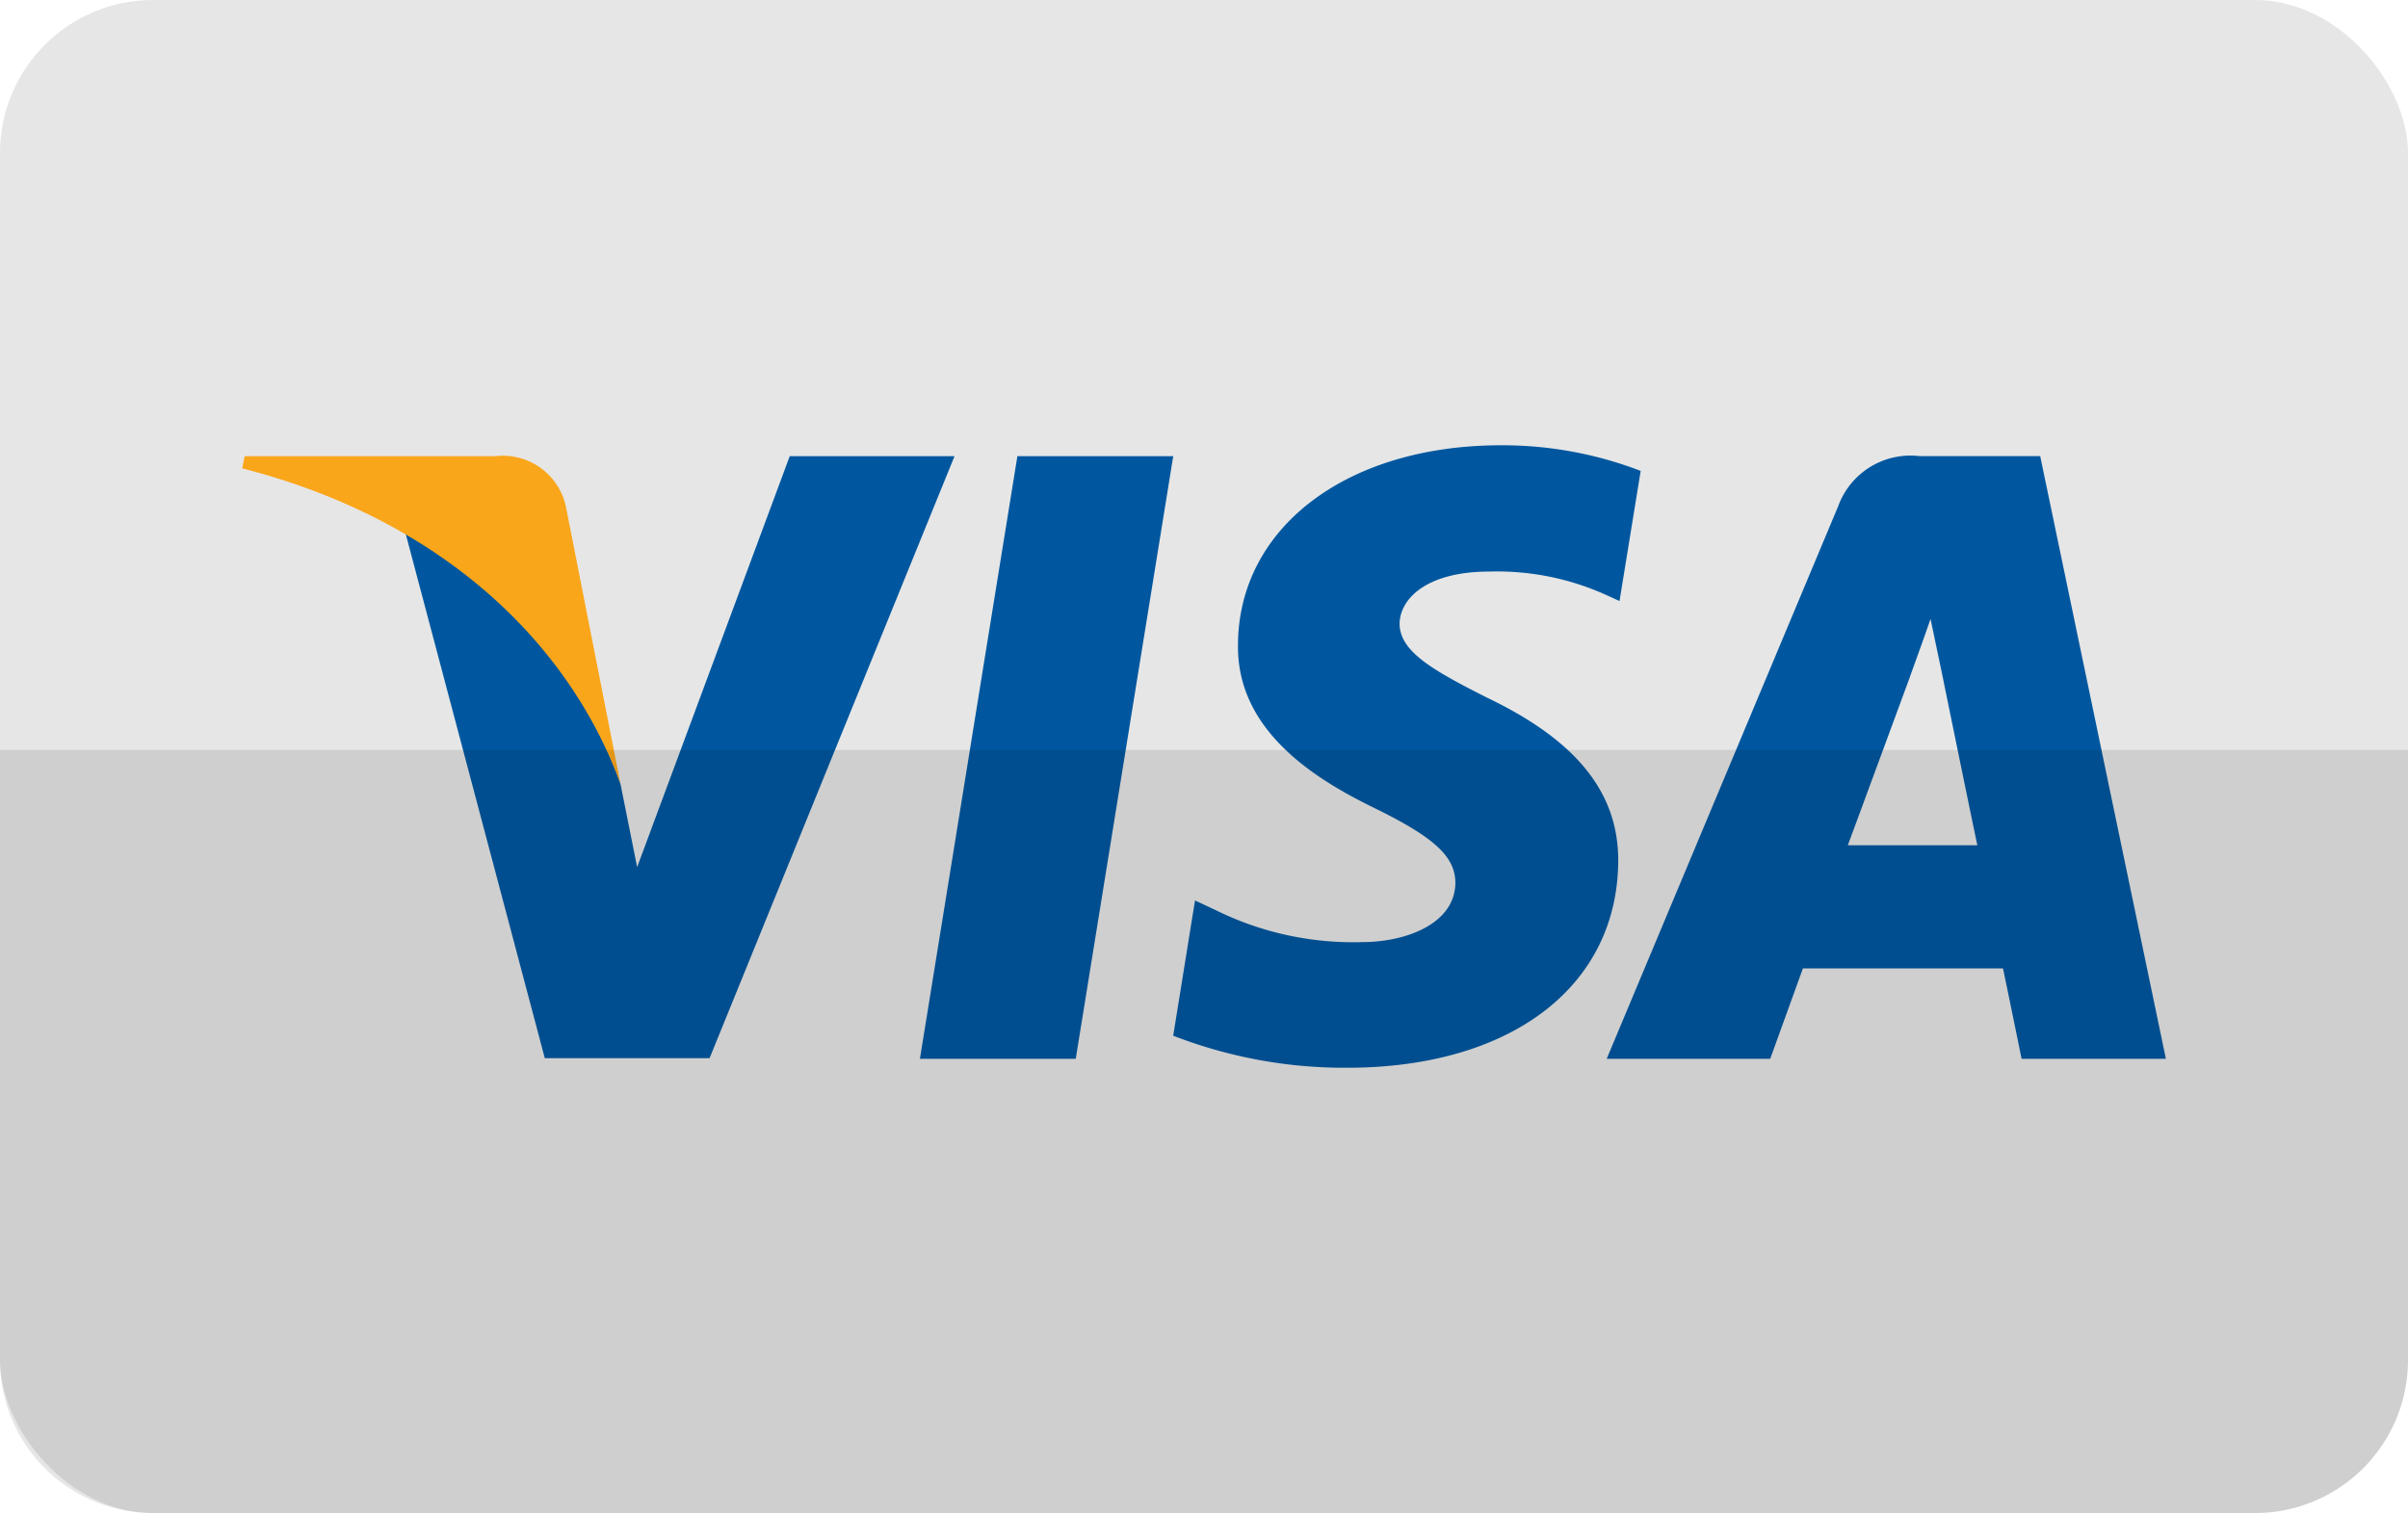
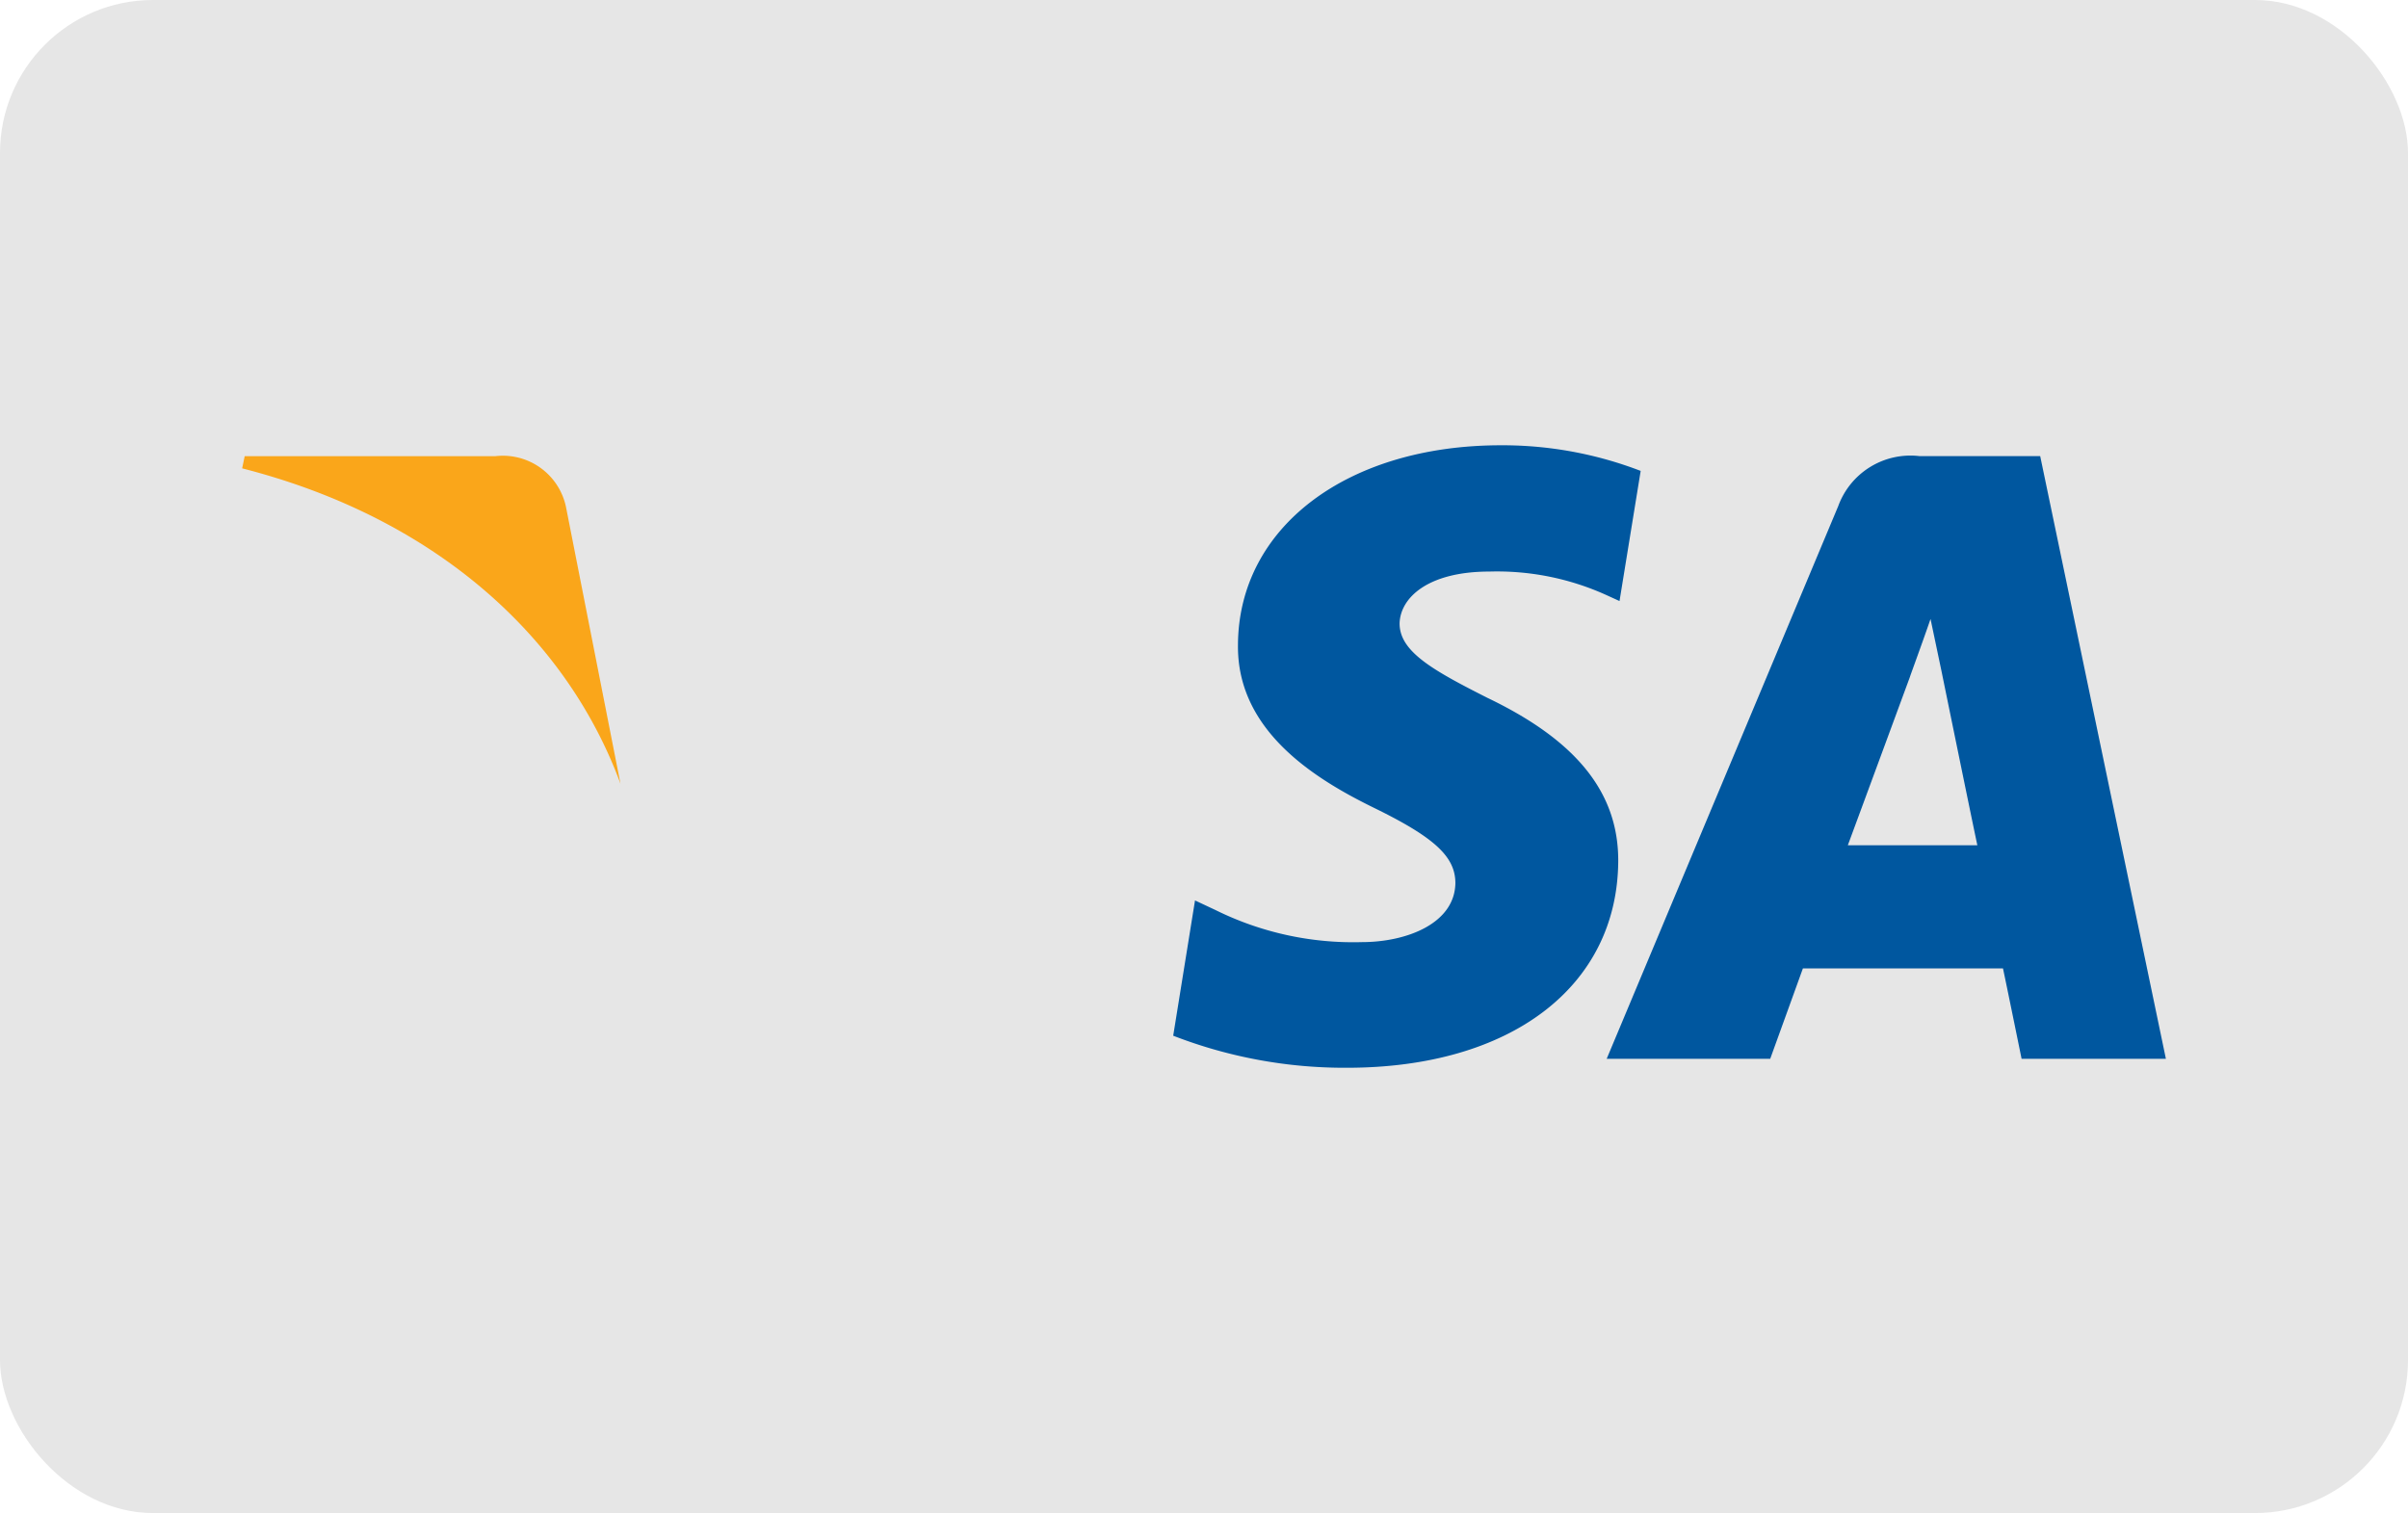
<svg xmlns="http://www.w3.org/2000/svg" id="Camada_1" data-name="Camada 1" width="85.585" height="53.783" viewBox="0 0 85.585 53.783">
  <defs>
    <style>.cls-1{fill:#e6e6e6;}.cls-2{fill:#00579f;}.cls-2,.cls-3{fill-rule:evenodd;}.cls-3{fill:#faa61a;}.cls-4{opacity:0.1;}</style>
  </defs>
  <title>Artboard 6</title>
  <rect class="cls-1" width="85.585" height="53.783" rx="5.438" />
-   <polygon class="cls-2" points="32.696 37.636 36.16 16.215 41.699 16.215 38.234 37.636 32.696 37.636 32.696 37.636" />
  <path class="cls-2" d="M58.313,16.739a13.676,13.676,0,0,0-4.968-.911c-5.47,0-9.322,2.917-9.345,7.087-.045,3.076,2.758,4.786,4.855,5.811,2.142,1.048,2.872,1.732,2.872,2.666-.023,1.436-1.732,2.097-3.328,2.097a11.03,11.03,0,0,1-5.197-1.14l-.729-.342-.775,4.809a16.842,16.842,0,0,0,6.176,1.139c5.812,0,9.595-2.872,9.641-7.315.023-2.439-1.459-4.307-4.649-5.834-1.937-.98-3.122-1.641-3.122-2.644.023-.912,1.003-1.845,3.191-1.845a9.407,9.407,0,0,1,4.125.82l.501.228.752-4.626Z" />
  <path class="cls-2" d="M65.675,30.047c.456-1.23,2.211-5.994,2.211-5.994-.023.046.456-1.253.729-2.051l.388,1.846s1.048,5.128,1.276,6.199Zm6.838-13.833H68.228a2.732,2.732,0,0,0-2.894,1.777L57.105,37.636h5.812s.957-2.644,1.162-3.213h7.111c.16.752.661,3.213.661,3.213H76.98L72.513,16.215Z" />
-   <path class="cls-2" d="M28.069,16.215,22.645,30.823,22.052,27.86a16.394,16.394,0,0,0-7.658-8.979L19.363,37.614H25.22l8.706-21.399Z" />
  <path class="cls-3" d="M17.608,16.215H8.697l-.091.433c6.951,1.778,11.555,6.062,13.447,11.212L20.115,18.015a2.292,2.292,0,0,0-2.507-1.8Z" />
  <g class="cls-4">
-     <path d="M85.585,26.658H0V48.345a5.438,5.438,0,0,0,5.438,5.438H80.147a5.438,5.438,0,0,0,5.438-5.438V26.658" />
-   </g>
+     </g>
</svg>